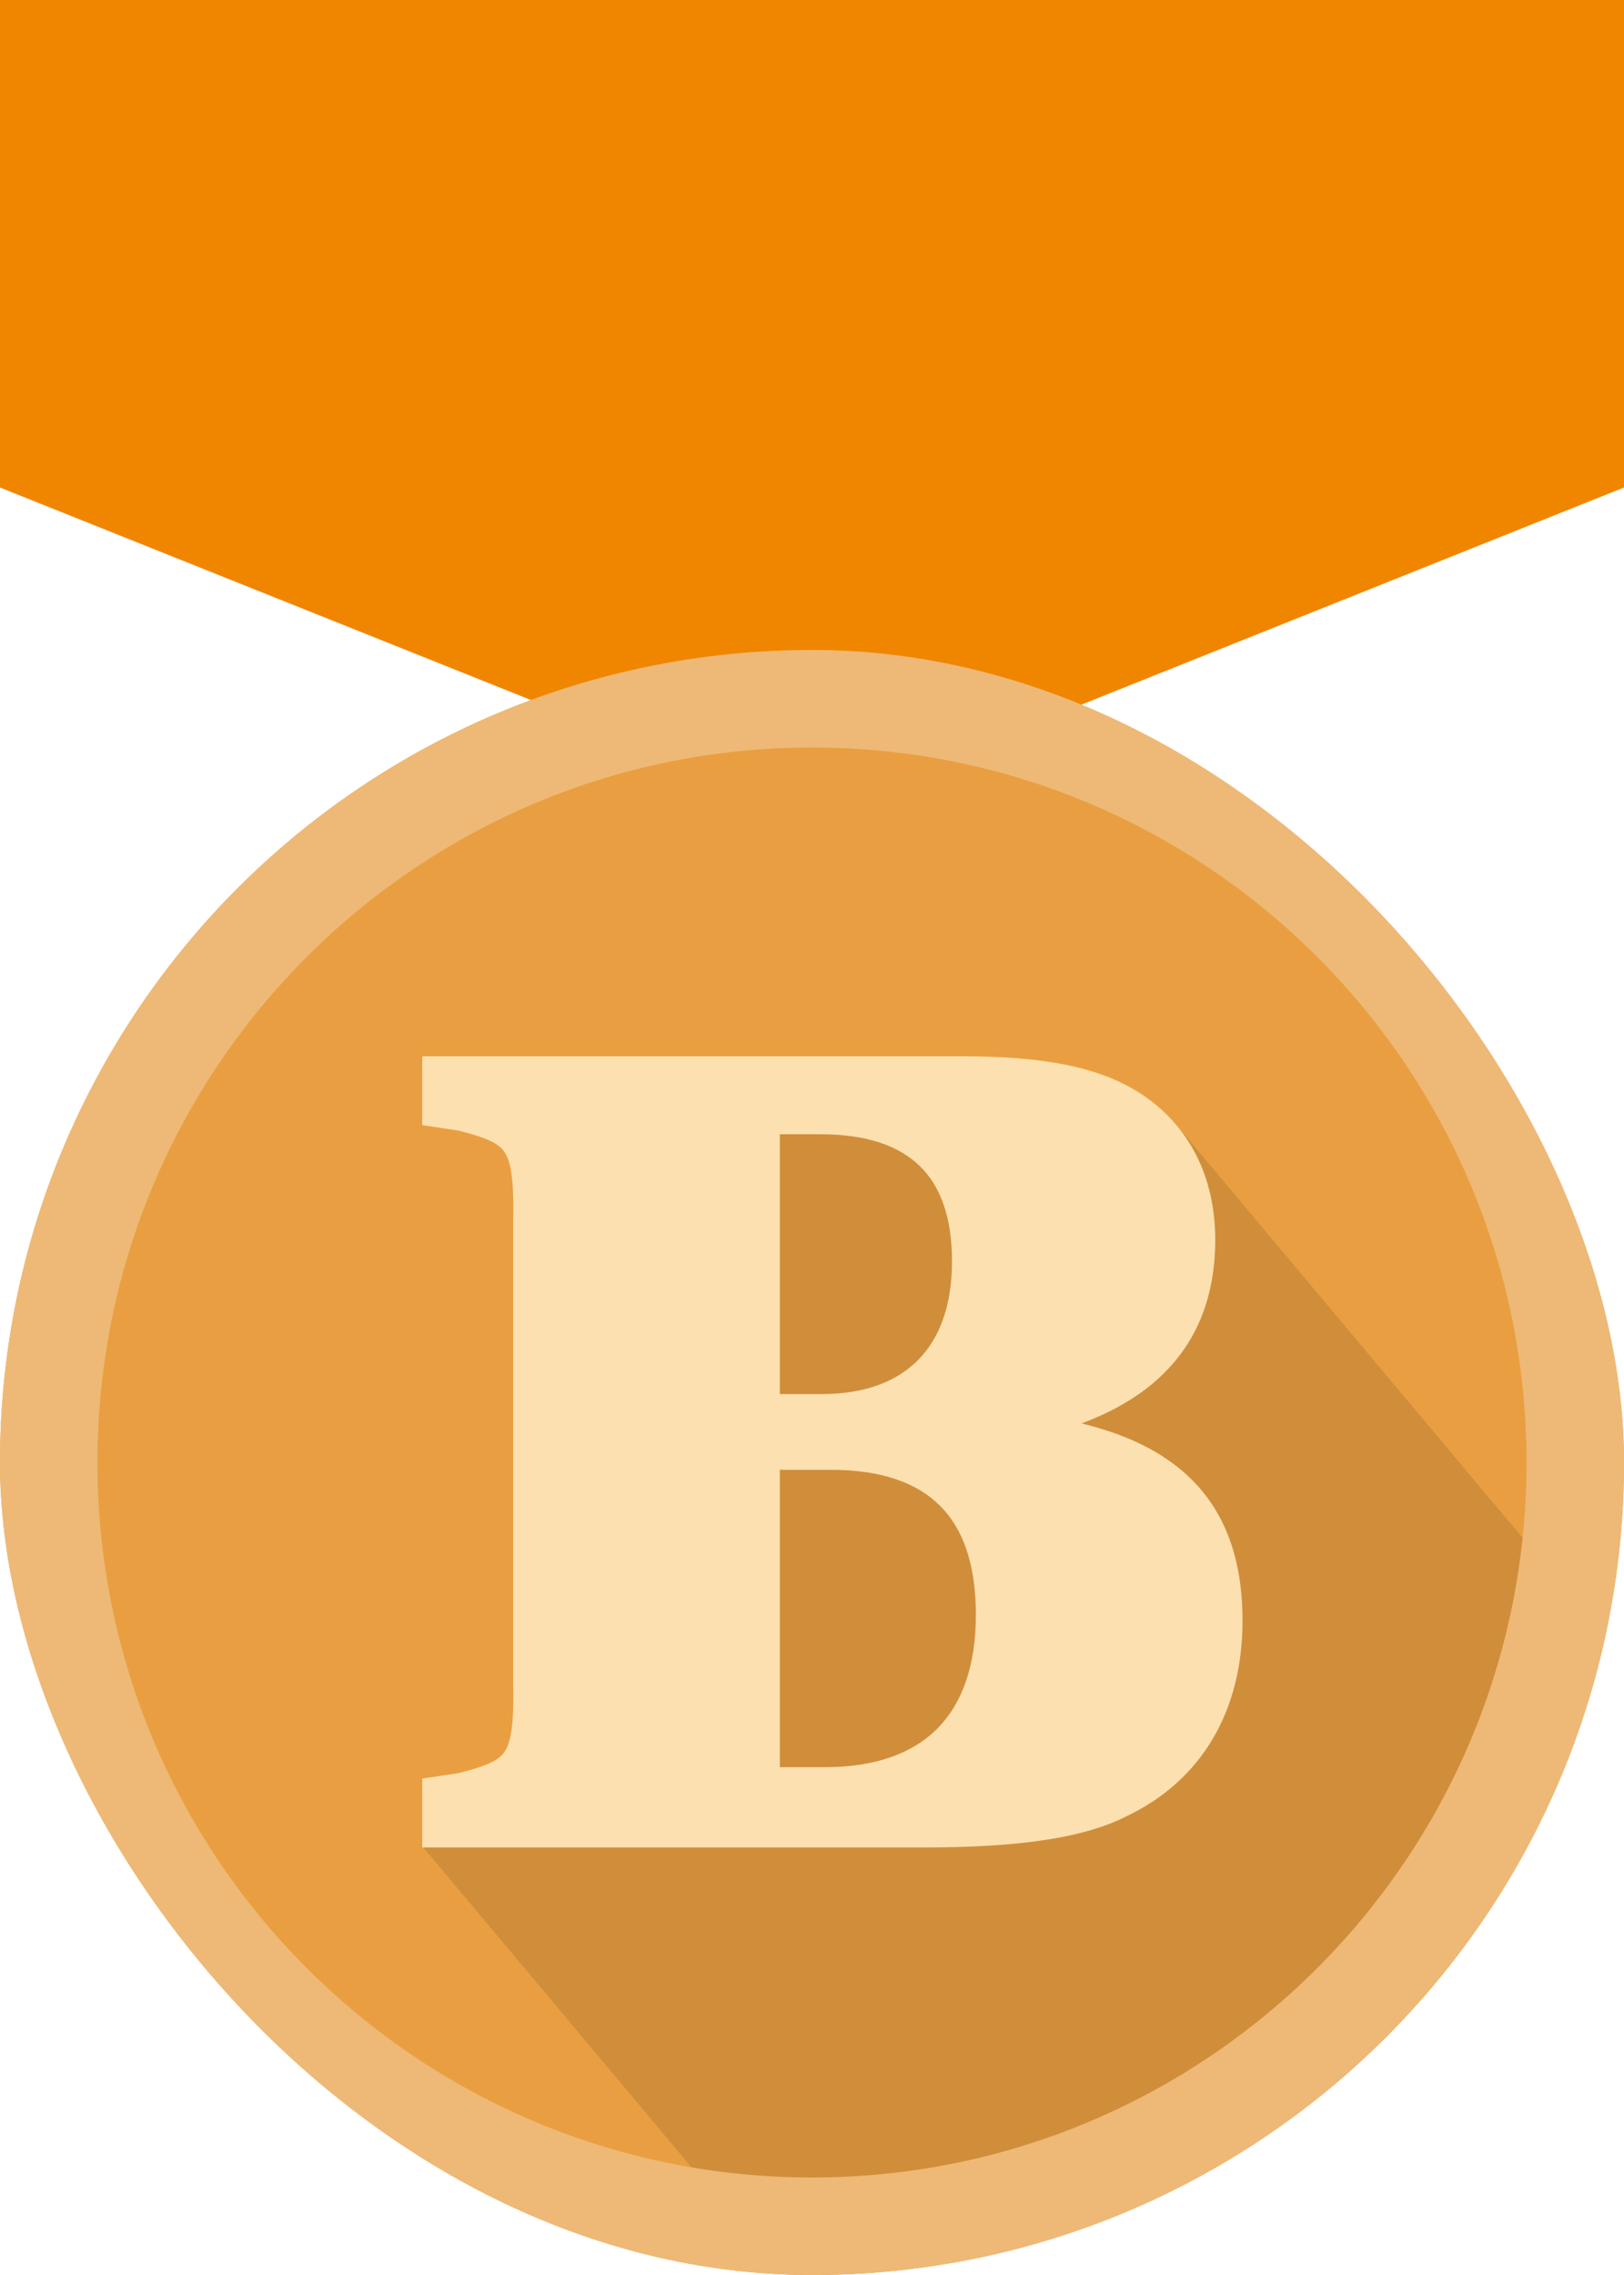
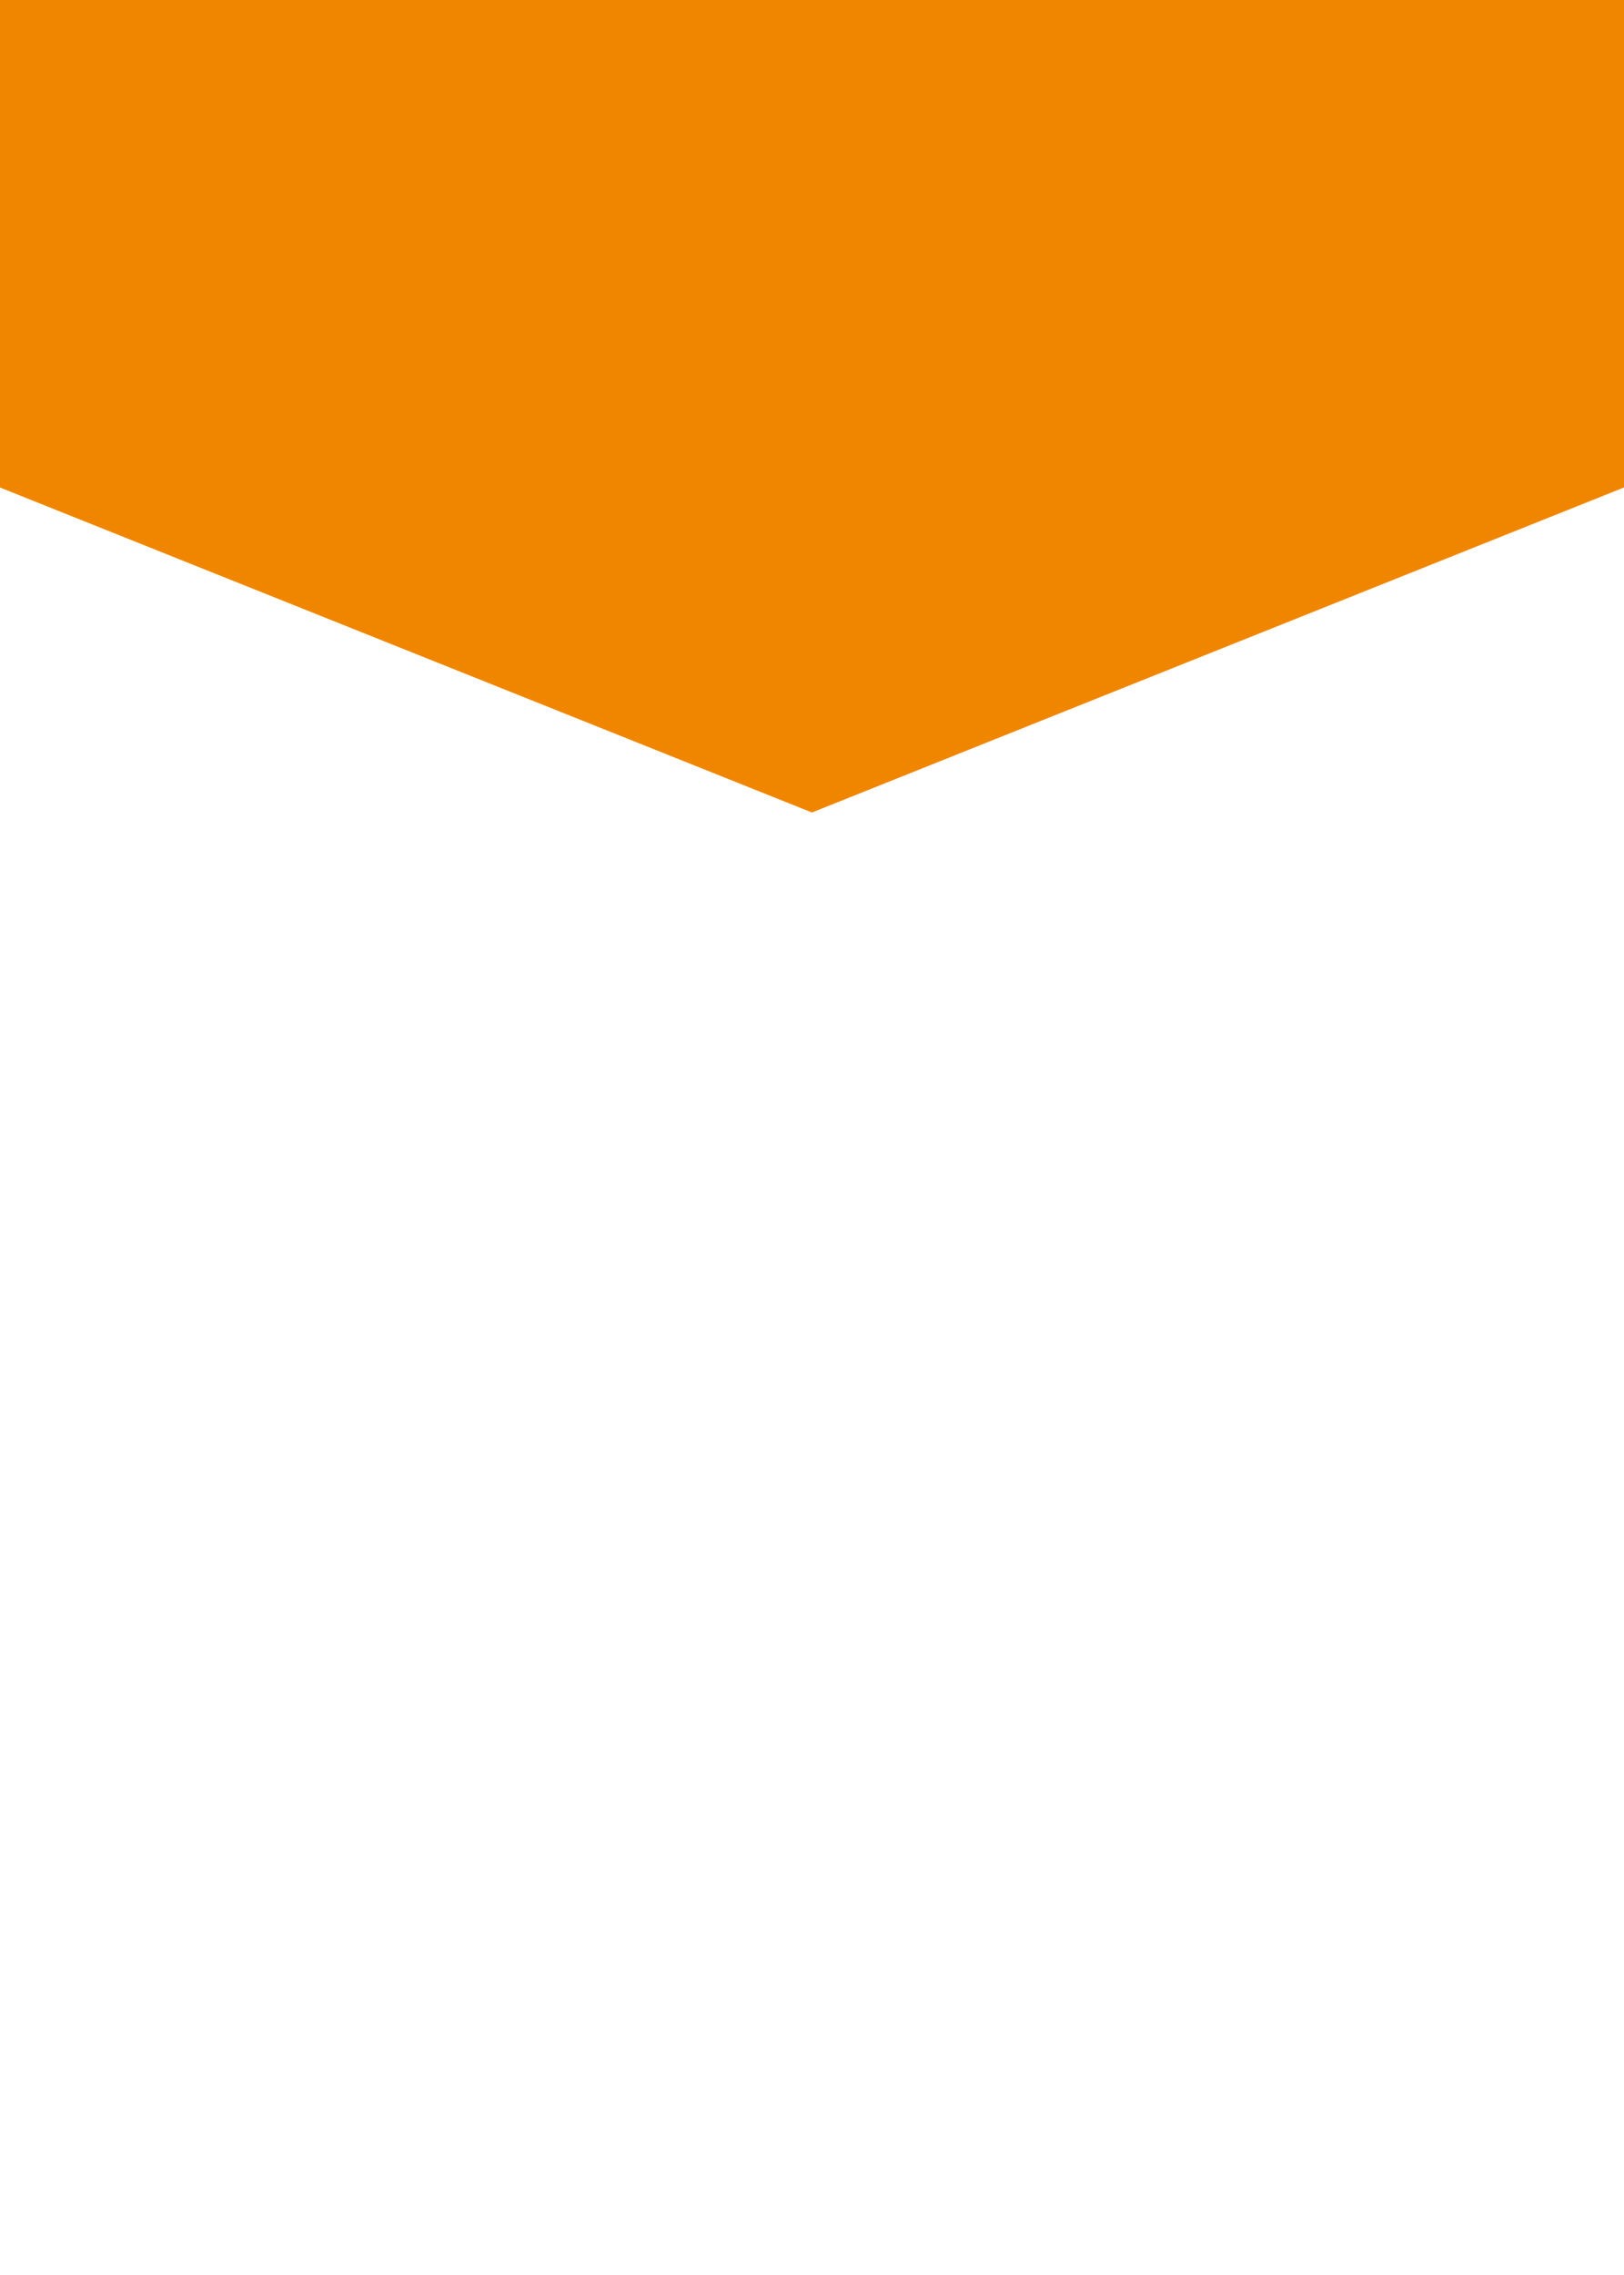
<svg xmlns="http://www.w3.org/2000/svg" width="20" height="28" viewBox="0 0 20 28" fill="none">
  <path d="M0 0H20V6L10 10L0 6V0Z" fill="#F08600" />
  <g clip-path="url(#clip0_7848_29764)">
-     <circle cx="10" cy="18" r="10" fill="#E99F41" />
    <path d="M14.543 13.911L26.769 28.482L16.947 36.724L5.215 22.741L7 22L8 13.6L14.543 13.911Z" fill="#111111" fill-opacity="0.12" style="mix-blend-mode:darken" />
    <path fill-rule="evenodd" clip-rule="evenodd" d="M5.2 13H11.826C12.845 13 13.522 13.126 14.034 13.451C14.644 13.842 14.966 14.484 14.966 15.258C14.966 15.948 14.747 16.515 14.292 16.942C14.035 17.184 13.709 17.374 13.319 17.519C13.826 17.642 14.24 17.831 14.558 18.102C15.071 18.538 15.302 19.158 15.302 19.948C15.302 21.05 14.805 21.91 13.875 22.353C13.339 22.628 12.513 22.738 11.378 22.738H5.2V21.89L5.641 21.824C6.013 21.732 6.147 21.661 6.217 21.555C6.253 21.499 6.283 21.418 6.301 21.283C6.319 21.147 6.324 20.971 6.32 20.735L6.32 15.017C6.324 14.777 6.319 14.599 6.301 14.461C6.283 14.323 6.253 14.241 6.216 14.184C6.146 14.077 6.013 14.006 5.641 13.914L5.2 13.848V13ZM9.604 13.96V17.158H10.118C10.653 17.158 11.048 17.002 11.309 16.736C11.571 16.47 11.724 16.068 11.724 15.524C11.724 14.977 11.58 14.596 11.326 14.35C11.072 14.103 10.675 13.96 10.104 13.96H9.604ZM9.604 18.09V21.75H10.16C10.789 21.75 11.246 21.575 11.546 21.272C11.846 20.968 12.018 20.508 12.018 19.878C12.018 19.248 11.859 18.814 11.576 18.532C11.294 18.25 10.856 18.09 10.23 18.09H9.604Z" fill="#FCE0AF" />
    <path fill-rule="evenodd" clip-rule="evenodd" d="M10 26.8C14.86 26.8 18.8 22.86 18.8 18C18.8 13.14 14.86 9.2 10 9.2C5.14 9.2 1.2 13.14 1.2 18C1.2 22.86 5.14 26.8 10 26.8ZM10 28C15.523 28 20 23.523 20 18C20 12.477 15.523 8 10 8C4.477 8 0 12.477 0 18C0 23.523 4.477 28 10 28Z" fill="#EEB976" />
  </g>
  <defs>
    <clipPath id="clip0_7848_29764">
-       <rect y="8" width="20" height="20" rx="10" fill="white" />
-     </clipPath>
+       </clipPath>
  </defs>
</svg>